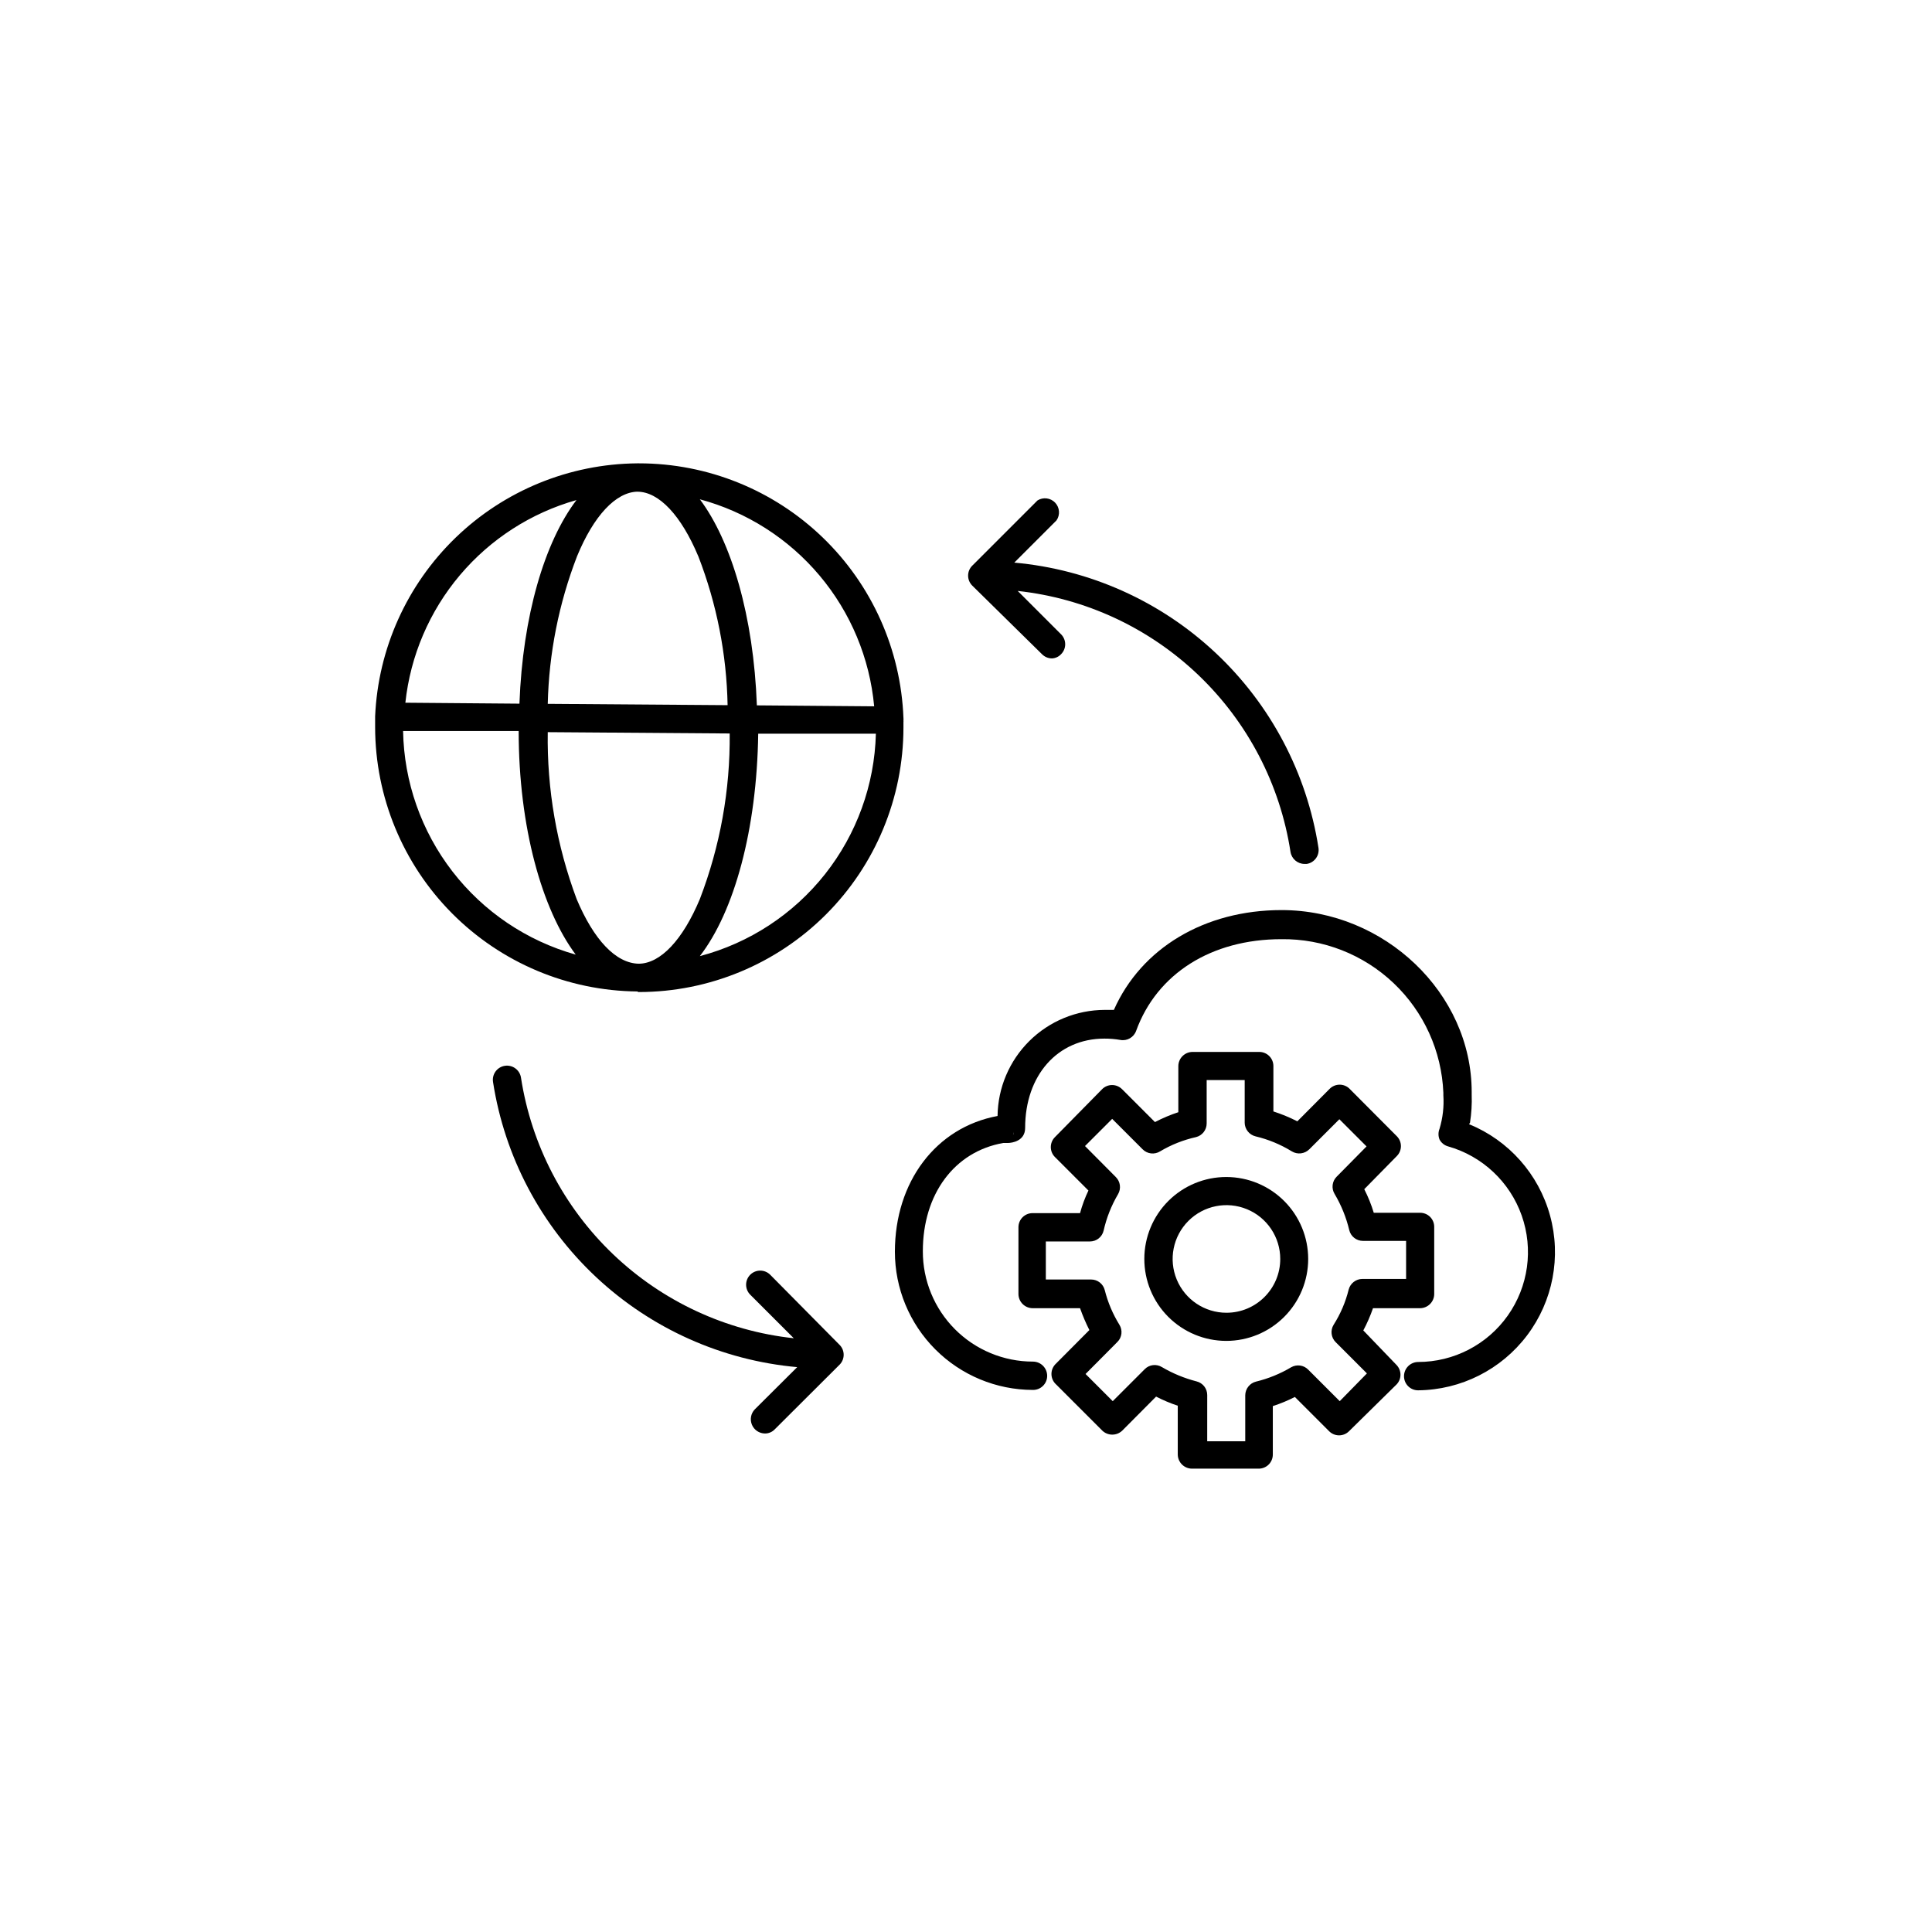
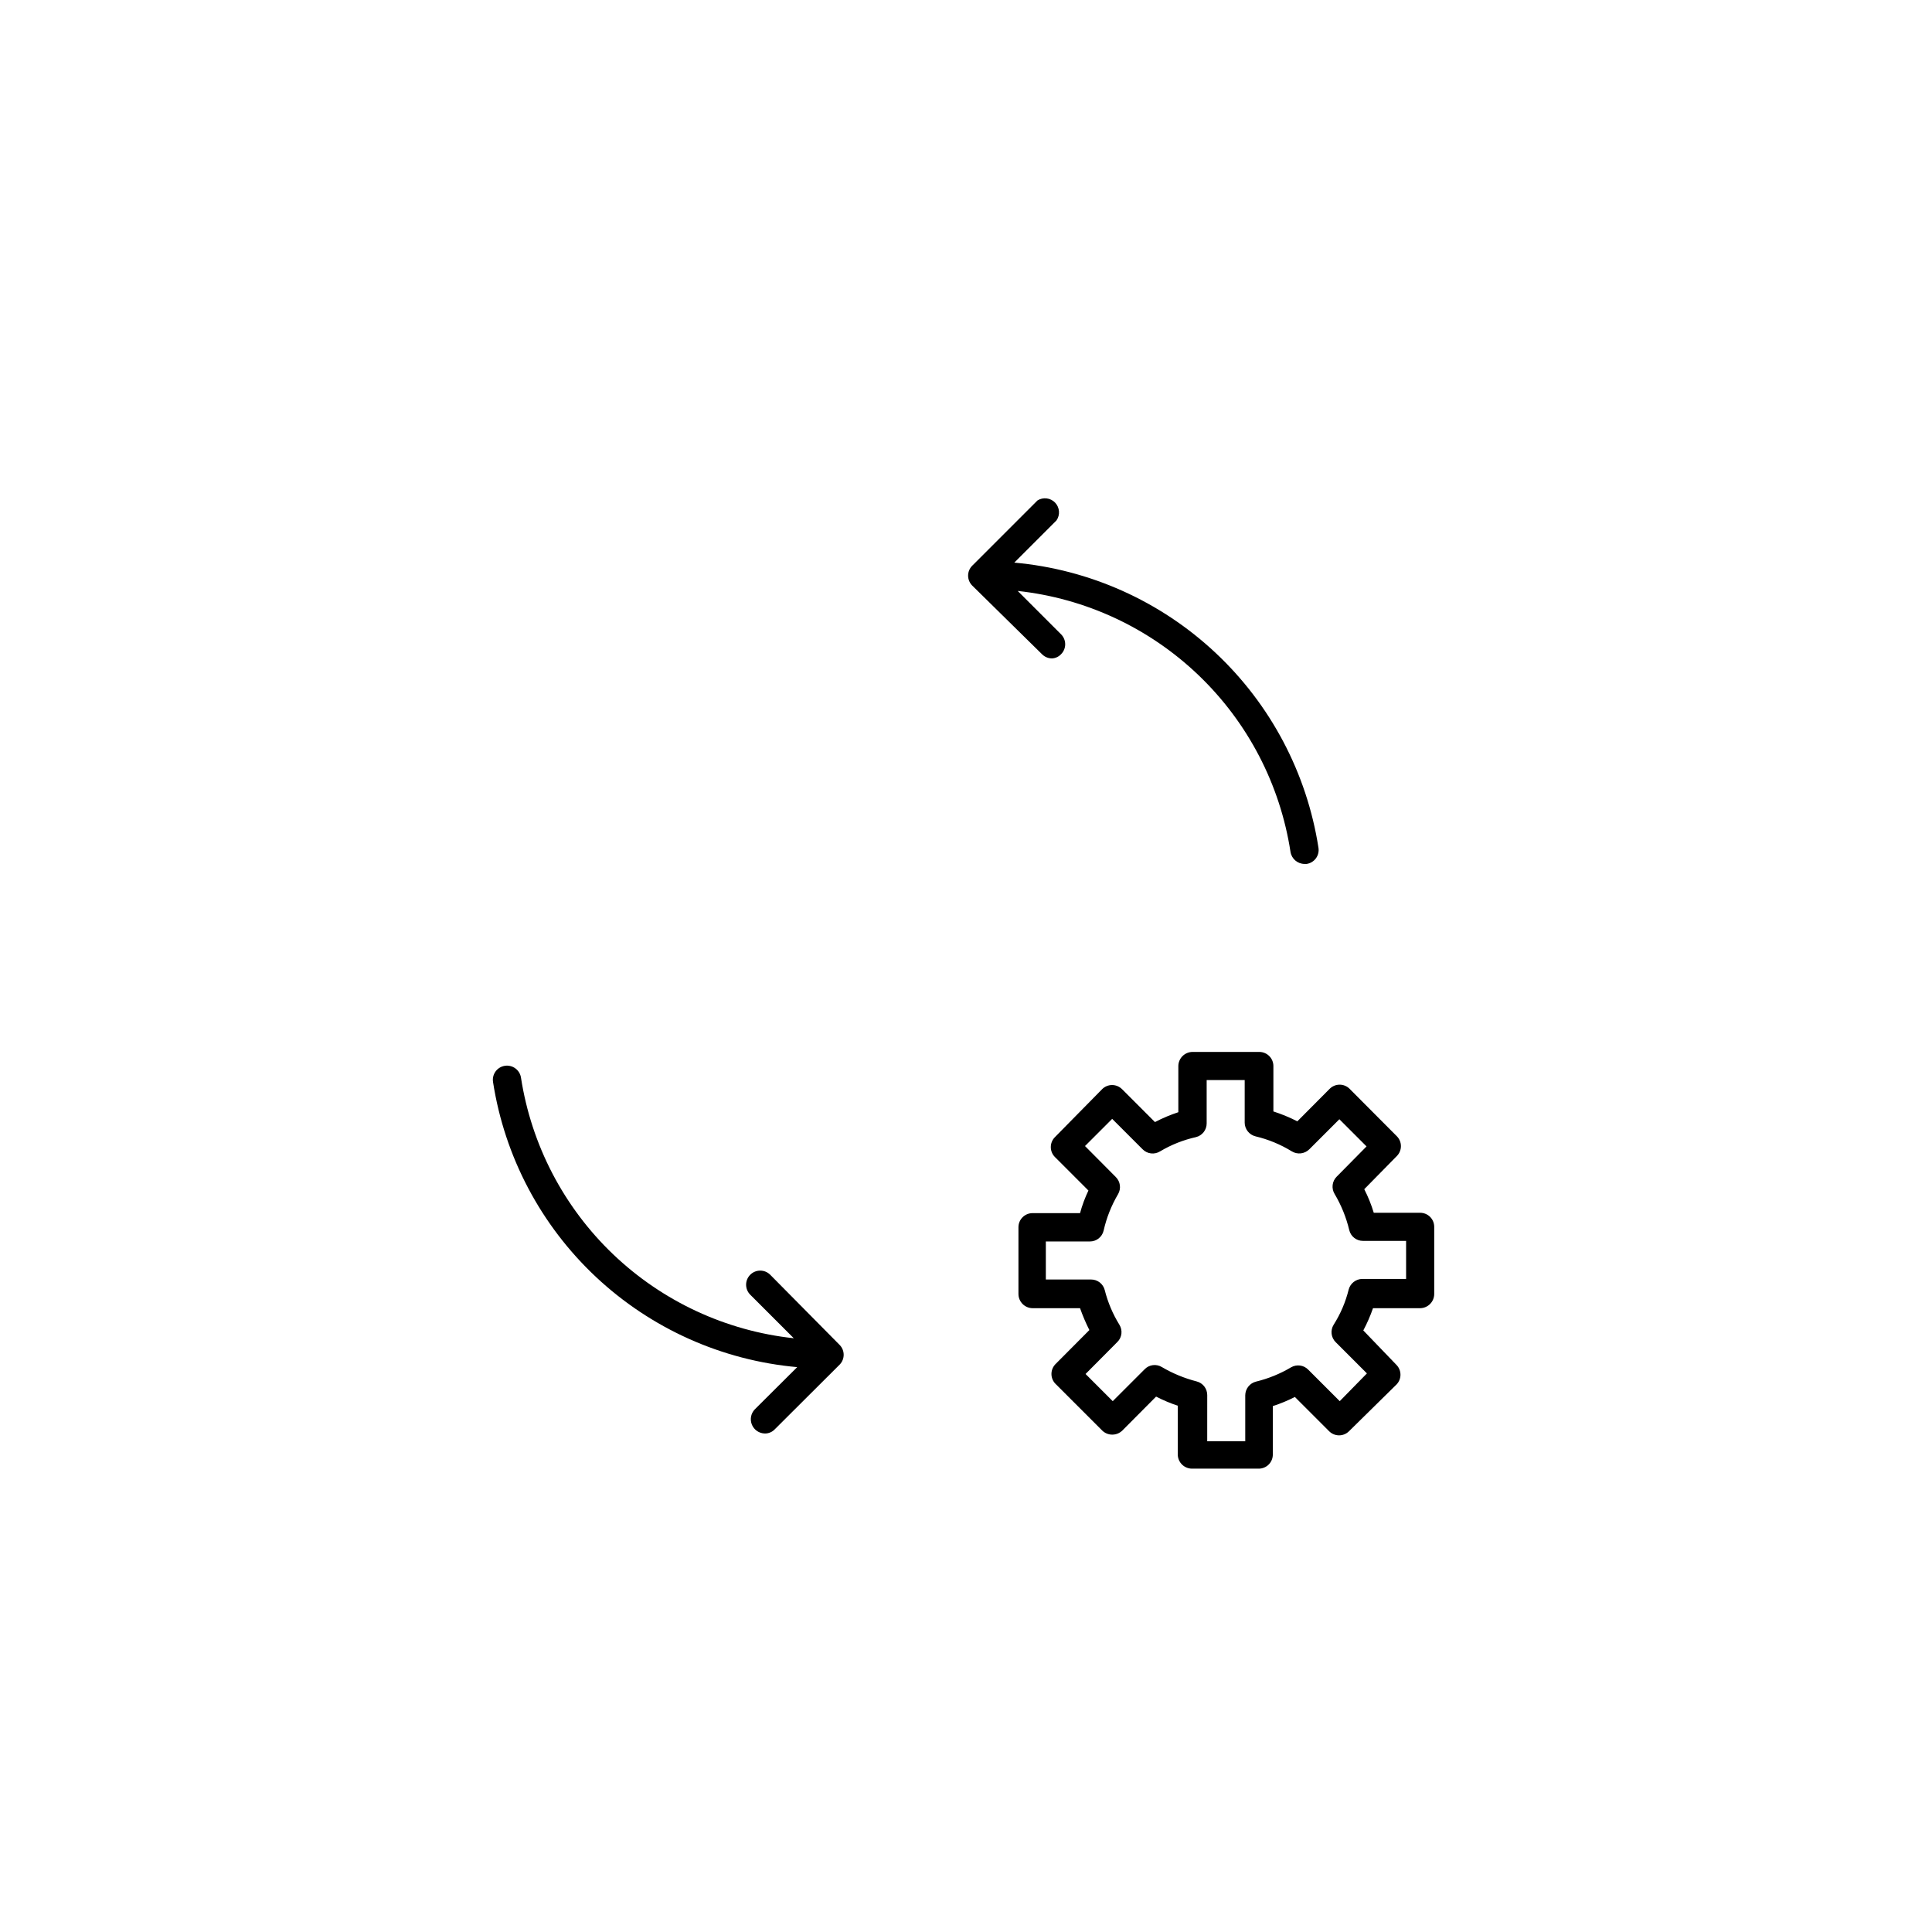
<svg xmlns="http://www.w3.org/2000/svg" fill="#000000" width="800px" height="800px" version="1.1" viewBox="144 144 512 512">
  <g>
    <path d="m420.15 317.38c0.703 0.711 1.664 1.113 2.668 1.105 0.902-0.051 1.75-0.449 2.367-1.105 0.707-0.699 1.102-1.652 1.102-2.644 0-0.996-0.395-1.945-1.102-2.648l-11.488-11.488 0.004 0.004c17.988 1.953 34.824 9.793 47.898 22.305 13.074 12.508 21.648 28.984 24.398 46.867 0.297 1.828 1.875 3.172 3.727 3.176h0.555c0.984-0.148 1.867-0.688 2.457-1.492 0.586-0.805 0.824-1.809 0.668-2.793-3.07-19.785-12.676-37.977-27.285-51.672-14.609-13.699-33.383-22.109-53.324-23.898l11.184-11.184c1.012-1.453 0.859-3.418-0.359-4.703-1.223-1.281-3.18-1.527-4.68-0.586l-17.281 17.281v-0.004c-0.703 0.703-1.102 1.652-1.102 2.648 0 0.992 0.398 1.945 1.102 2.644z" />
    <path d="m348.11 481.82c-1.461-1.461-3.828-1.461-5.289 0-1.461 1.461-1.461 3.828 0 5.289l11.539 11.539h-0.004c-17.973-1.941-34.805-9.766-47.879-22.254-13.074-12.492-21.656-28.949-24.414-46.82-0.32-2.043-2.238-3.441-4.285-3.121-2.043 0.32-3.441 2.238-3.121 4.281 3.066 19.789 12.672 37.98 27.281 51.676s33.383 22.109 53.328 23.895l-11.234 11.184-0.004 0.004c-1.043 1.082-1.344 2.684-0.762 4.074 0.578 1.391 1.93 2.301 3.434 2.324 0.992 0.012 1.941-0.391 2.621-1.109l17.281-17.23c1.305-1.426 1.305-3.613 0-5.039z" />
    <path d="m505.29 496.58c1.008-1.895 1.867-3.867 2.57-5.894h12.496c2.066-0.027 3.727-1.711 3.727-3.777v-17.785c0-0.988-0.391-1.938-1.09-2.637-0.699-0.699-1.648-1.09-2.637-1.09h-12.293c-0.652-2.156-1.496-4.246-2.519-6.25l8.613-8.766c0.707-0.699 1.102-1.652 1.102-2.644s-0.395-1.945-1.102-2.644l-12.496-12.543 0.004-0.004c-0.699-0.703-1.652-1.098-2.644-1.098-0.996 0-1.945 0.395-2.644 1.098l-8.566 8.613v0.004c-2.043-1.039-4.164-1.918-6.348-2.621v-12.039c0-0.988-0.395-1.938-1.094-2.637-0.699-0.699-1.645-1.094-2.637-1.094h-17.684c-2.066 0-3.75 1.664-3.777 3.731v12.242c-2.133 0.703-4.203 1.578-6.195 2.617l-8.715-8.715h-0.004c-0.699-0.703-1.648-1.102-2.644-1.102-0.992 0-1.945 0.398-2.644 1.102l-12.492 12.695c-0.707 0.703-1.102 1.652-1.102 2.648 0 0.992 0.395 1.941 1.102 2.644l8.867 8.867c-0.922 1.926-1.664 3.934-2.219 5.992h-12.594c-2.059 0-3.731 1.672-3.731 3.731v17.684c0 2.066 1.664 3.75 3.731 3.777h12.594c0.699 1.984 1.523 3.918 2.469 5.793l-9.07 9.117 0.004 0.004c-1.309 1.426-1.309 3.613 0 5.039l12.496 12.496-0.004-0.004c1.48 1.414 3.812 1.414 5.289 0l8.969-9.016c1.852 0.949 3.769 1.758 5.742 2.418v12.945c0.031 2.066 1.715 3.731 3.781 3.731h17.684c0.988 0 1.938-0.395 2.637-1.094 0.699-0.699 1.09-1.648 1.09-2.637v-12.848c2.012-0.648 3.965-1.457 5.844-2.418l9.07 9.07c0.699 0.703 1.652 1.102 2.644 1.102 0.992 0 1.945-0.398 2.644-1.102l12.645-12.445c1.309-1.426 1.309-3.613 0-5.039zm-6.246 18.742-8.363-8.363c-1.195-1.215-3.062-1.461-4.535-0.605-2.883 1.715-6.008 2.988-9.27 3.781-1.672 0.41-2.852 1.902-2.871 3.625v12.191h-10.078l0.004-12.242c0.004-1.711-1.16-3.211-2.824-3.625-3.215-0.828-6.305-2.098-9.168-3.781-1.469-0.914-3.379-0.684-4.586 0.555l-8.465 8.465-7.203-7.203 8.414-8.465c1.242-1.207 1.473-3.117 0.555-4.586-1.754-2.84-3.062-5.93-3.879-9.168-0.418-1.664-1.914-2.828-3.629-2.82h-11.988v-10.078h11.688c1.727 0 3.231-1.188 3.625-2.871 0.766-3.406 2.059-6.668 3.832-9.672 0.855-1.473 0.609-3.34-0.605-4.535l-8.16-8.211 7.203-7.203 8.062 8.062-0.004-0.004c1.227 1.25 3.152 1.48 4.637 0.555 2.953-1.758 6.168-3.031 9.523-3.781 1.66-0.414 2.824-1.91 2.82-3.625v-11.488h10.078v11.285h-0.004c0.02 1.723 1.199 3.215 2.875 3.629 3.398 0.809 6.644 2.152 9.621 3.981 1.488 0.906 3.402 0.676 4.637-0.555l7.961-7.961 7.203 7.203-7.91 8.012c-1.223 1.215-1.453 3.113-0.555 4.586 1.766 2.977 3.074 6.203 3.879 9.57 0.398 1.684 1.898 2.871 3.629 2.871h11.438v10.078h-11.59c-1.707 0.012-3.195 1.168-3.629 2.82-0.816 3.301-2.16 6.449-3.981 9.32-0.922 1.484-0.691 3.414 0.555 4.637l8.262 8.262z" />
-     <path d="m469.02 455.92c-5.762-0.016-11.293 2.262-15.375 6.328s-6.379 9.59-6.387 15.352c-0.012 5.762 2.269 11.293 6.34 15.371 4.07 4.078 9.594 6.371 15.355 6.379 5.762 0.004 11.289-2.281 15.363-6.356 4.078-4.074 6.367-9.598 6.367-15.359 0-5.75-2.281-11.266-6.34-15.336-4.062-4.074-9.574-6.367-15.324-6.379zm0 35.973c-5.766 0-10.965-3.477-13.172-8.805-2.207-5.324-0.988-11.457 3.09-15.535 4.078-4.078 10.211-5.297 15.539-3.09 5.328 2.203 8.801 7.402 8.801 13.172 0 7.875-6.383 14.258-14.258 14.258z" />
-     <path d="m533.56 441.56c0.391-2.481 0.543-4.996 0.453-7.508v-0.656c0-26.148-23.074-48.215-50.383-48.215-20.402 0-37.18 10.078-44.438 26.449h-2.469l0.004 0.004c-7.473 0.027-14.633 2.988-19.941 8.246-5.305 5.262-8.332 12.395-8.422 19.867-16.324 3.023-27.207 17.434-27.207 35.973 0 9.703 3.852 19.012 10.711 25.879 6.856 6.867 16.16 10.734 25.867 10.746 0.996 0.016 1.957-0.371 2.668-1.074 0.711-0.699 1.109-1.656 1.109-2.652 0-2.09-1.691-3.781-3.777-3.781-7.754 0-15.191-3.086-20.664-8.578-5.473-5.492-8.535-12.938-8.508-20.691 0-15.113 8.363-26.398 21.312-28.668h1.16c1.258 0 4.637-0.555 4.637-3.981 0-13.957 8.613-23.68 21.008-23.68h-0.004c1.418-0.004 2.836 0.113 4.231 0.355 1.801 0.328 3.57-0.695 4.184-2.418 5.492-15.113 19.902-24.285 38.492-24.285 11.047-0.141 21.711 4.035 29.727 11.637s12.75 18.031 13.195 29.07v0.656c0.195 2.992-0.145 5.996-1.008 8.867-0.375 0.918-0.375 1.953 0 2.871 0.477 0.891 1.297 1.547 2.269 1.812 9.09 2.582 16.359 9.418 19.504 18.328 3.144 8.91 1.766 18.793-3.695 26.508-5.457 7.715-14.32 12.297-23.77 12.297-2.066 0.027-3.731 1.711-3.727 3.777 0 2.062 1.668 3.731 3.727 3.731 11.367-0.109 22.039-5.488 28.887-14.562 6.848-9.07 9.098-20.809 6.082-31.77-3.012-10.961-10.941-19.902-21.469-24.203zm-120.91 3.074c0.023-0.219 0.023-0.438 0-0.656 0.039 0.215 0.055 0.438 0.051 0.656z" />
-     <path d="m313.09 406.9h0.305c18.562-0.027 36.359-7.414 49.488-20.543 13.129-13.125 20.516-30.922 20.539-49.488v-1.562c0.027-0.113 0.027-0.234 0-0.352 0.027-0.234 0.027-0.473 0-0.707-0.688-18.113-8.367-35.258-21.422-47.836-13.059-12.578-30.477-19.609-48.605-19.621h-0.555c-17.957 0.16-35.168 7.207-48.086 19.684-12.914 12.477-20.555 29.43-21.34 47.371v2.871c0.027 18.48 7.344 36.199 20.363 49.312 13.02 13.113 30.688 20.559 49.164 20.719zm-16.273-24.637c-5.289-14.141-7.887-29.141-7.656-44.234l48.215 0.352c0.148 14.996-2.535 29.883-7.91 43.883-4.535 10.832-10.43 17.078-16.172 17.129-6.098-0.102-11.941-6.348-16.477-17.129zm16.07-107.96c5.742 0 11.637 6.297 16.172 17.129l0.004-0.004c4.879 12.594 7.504 25.949 7.758 39.449l-47.66-0.352c0.309-13.383 2.934-26.609 7.758-39.098 4.434-10.781 10.277-16.977 15.973-17.129zm16.578 123.08c9.117-11.789 15.113-33.504 15.469-58.945h31.188-0.004c-0.348 13.551-5.086 26.621-13.496 37.25-8.414 10.629-20.047 18.242-33.156 21.695zm46.453-66.199-31.34-0.254c-0.855-23.578-6.75-43.48-15.113-54.613 12.383 3.332 23.449 10.375 31.707 20.184 8.262 9.809 13.316 21.914 14.492 34.684zm-79.148-54.664c-8.465 11.133-14.258 30.73-15.113 53.957l-30.23-0.25c1.336-12.457 6.367-24.227 14.449-33.797 8.082-9.57 18.84-16.504 30.895-19.91zm-45.949 61.211h30.633c0 25.492 6.195 47.309 15.113 59.246v0.004c-12.98-3.648-24.441-11.383-32.68-22.055s-12.82-23.715-13.066-37.195z" />
  </g>
</svg>